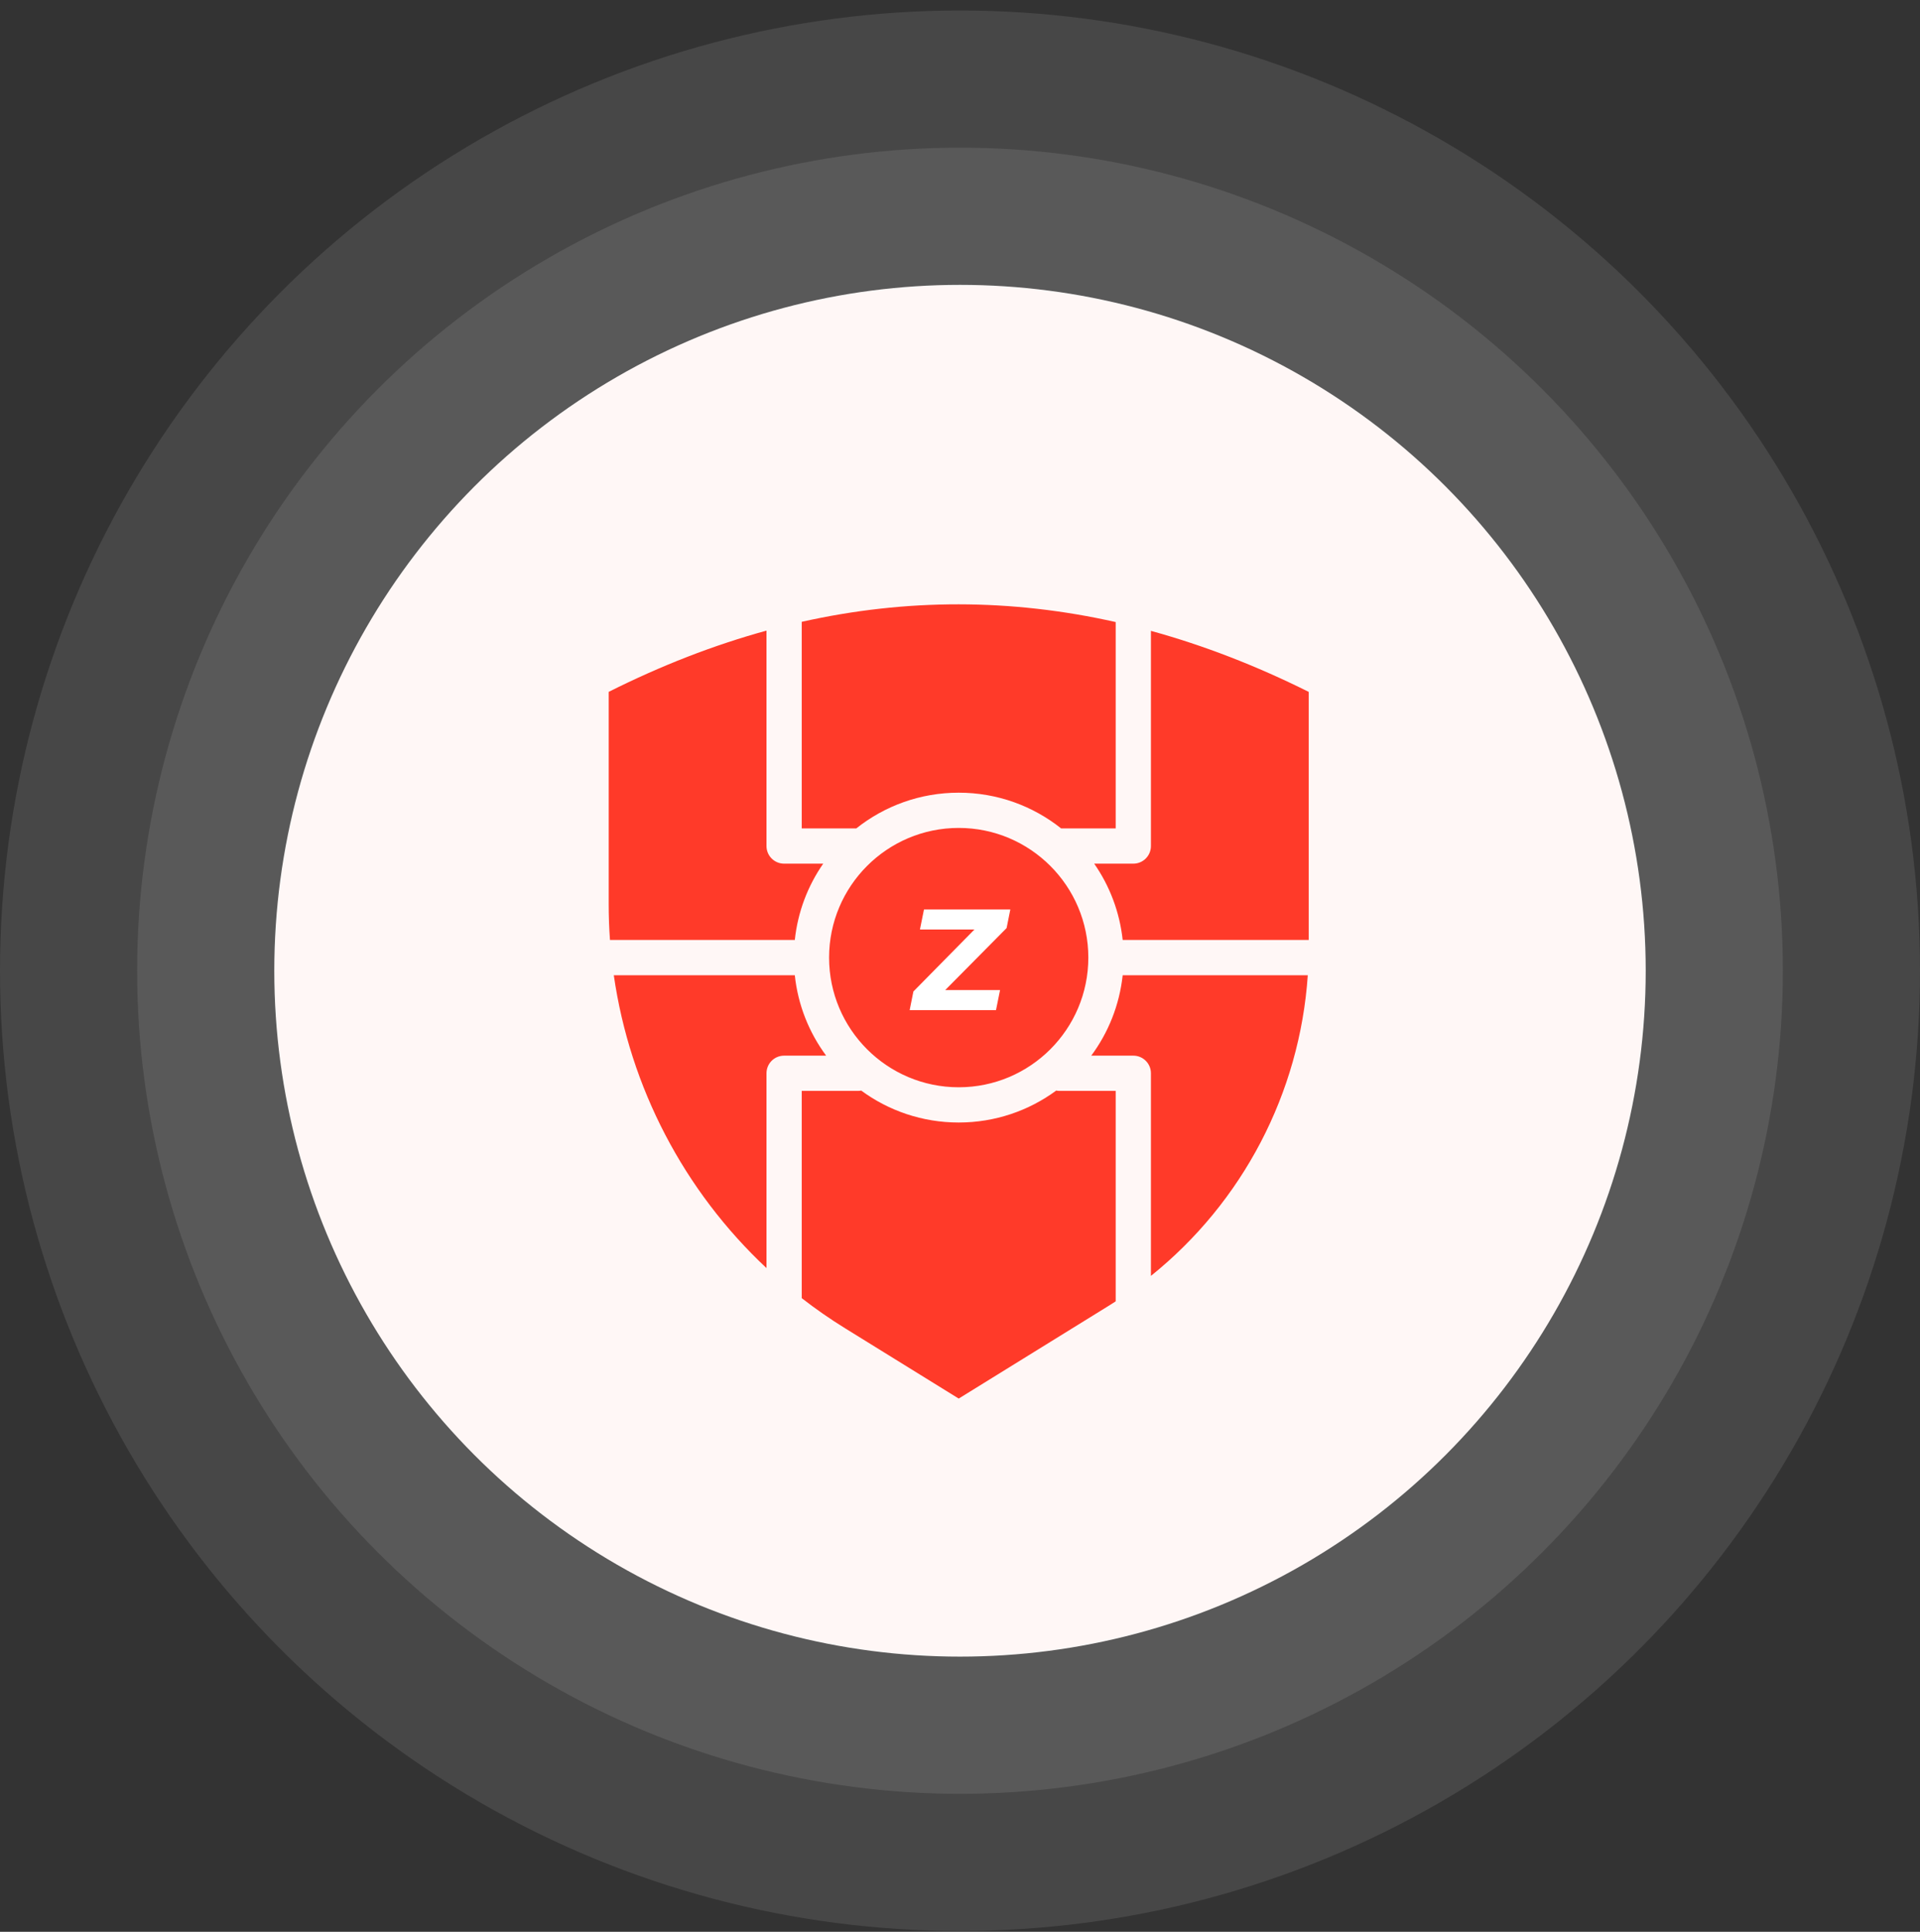
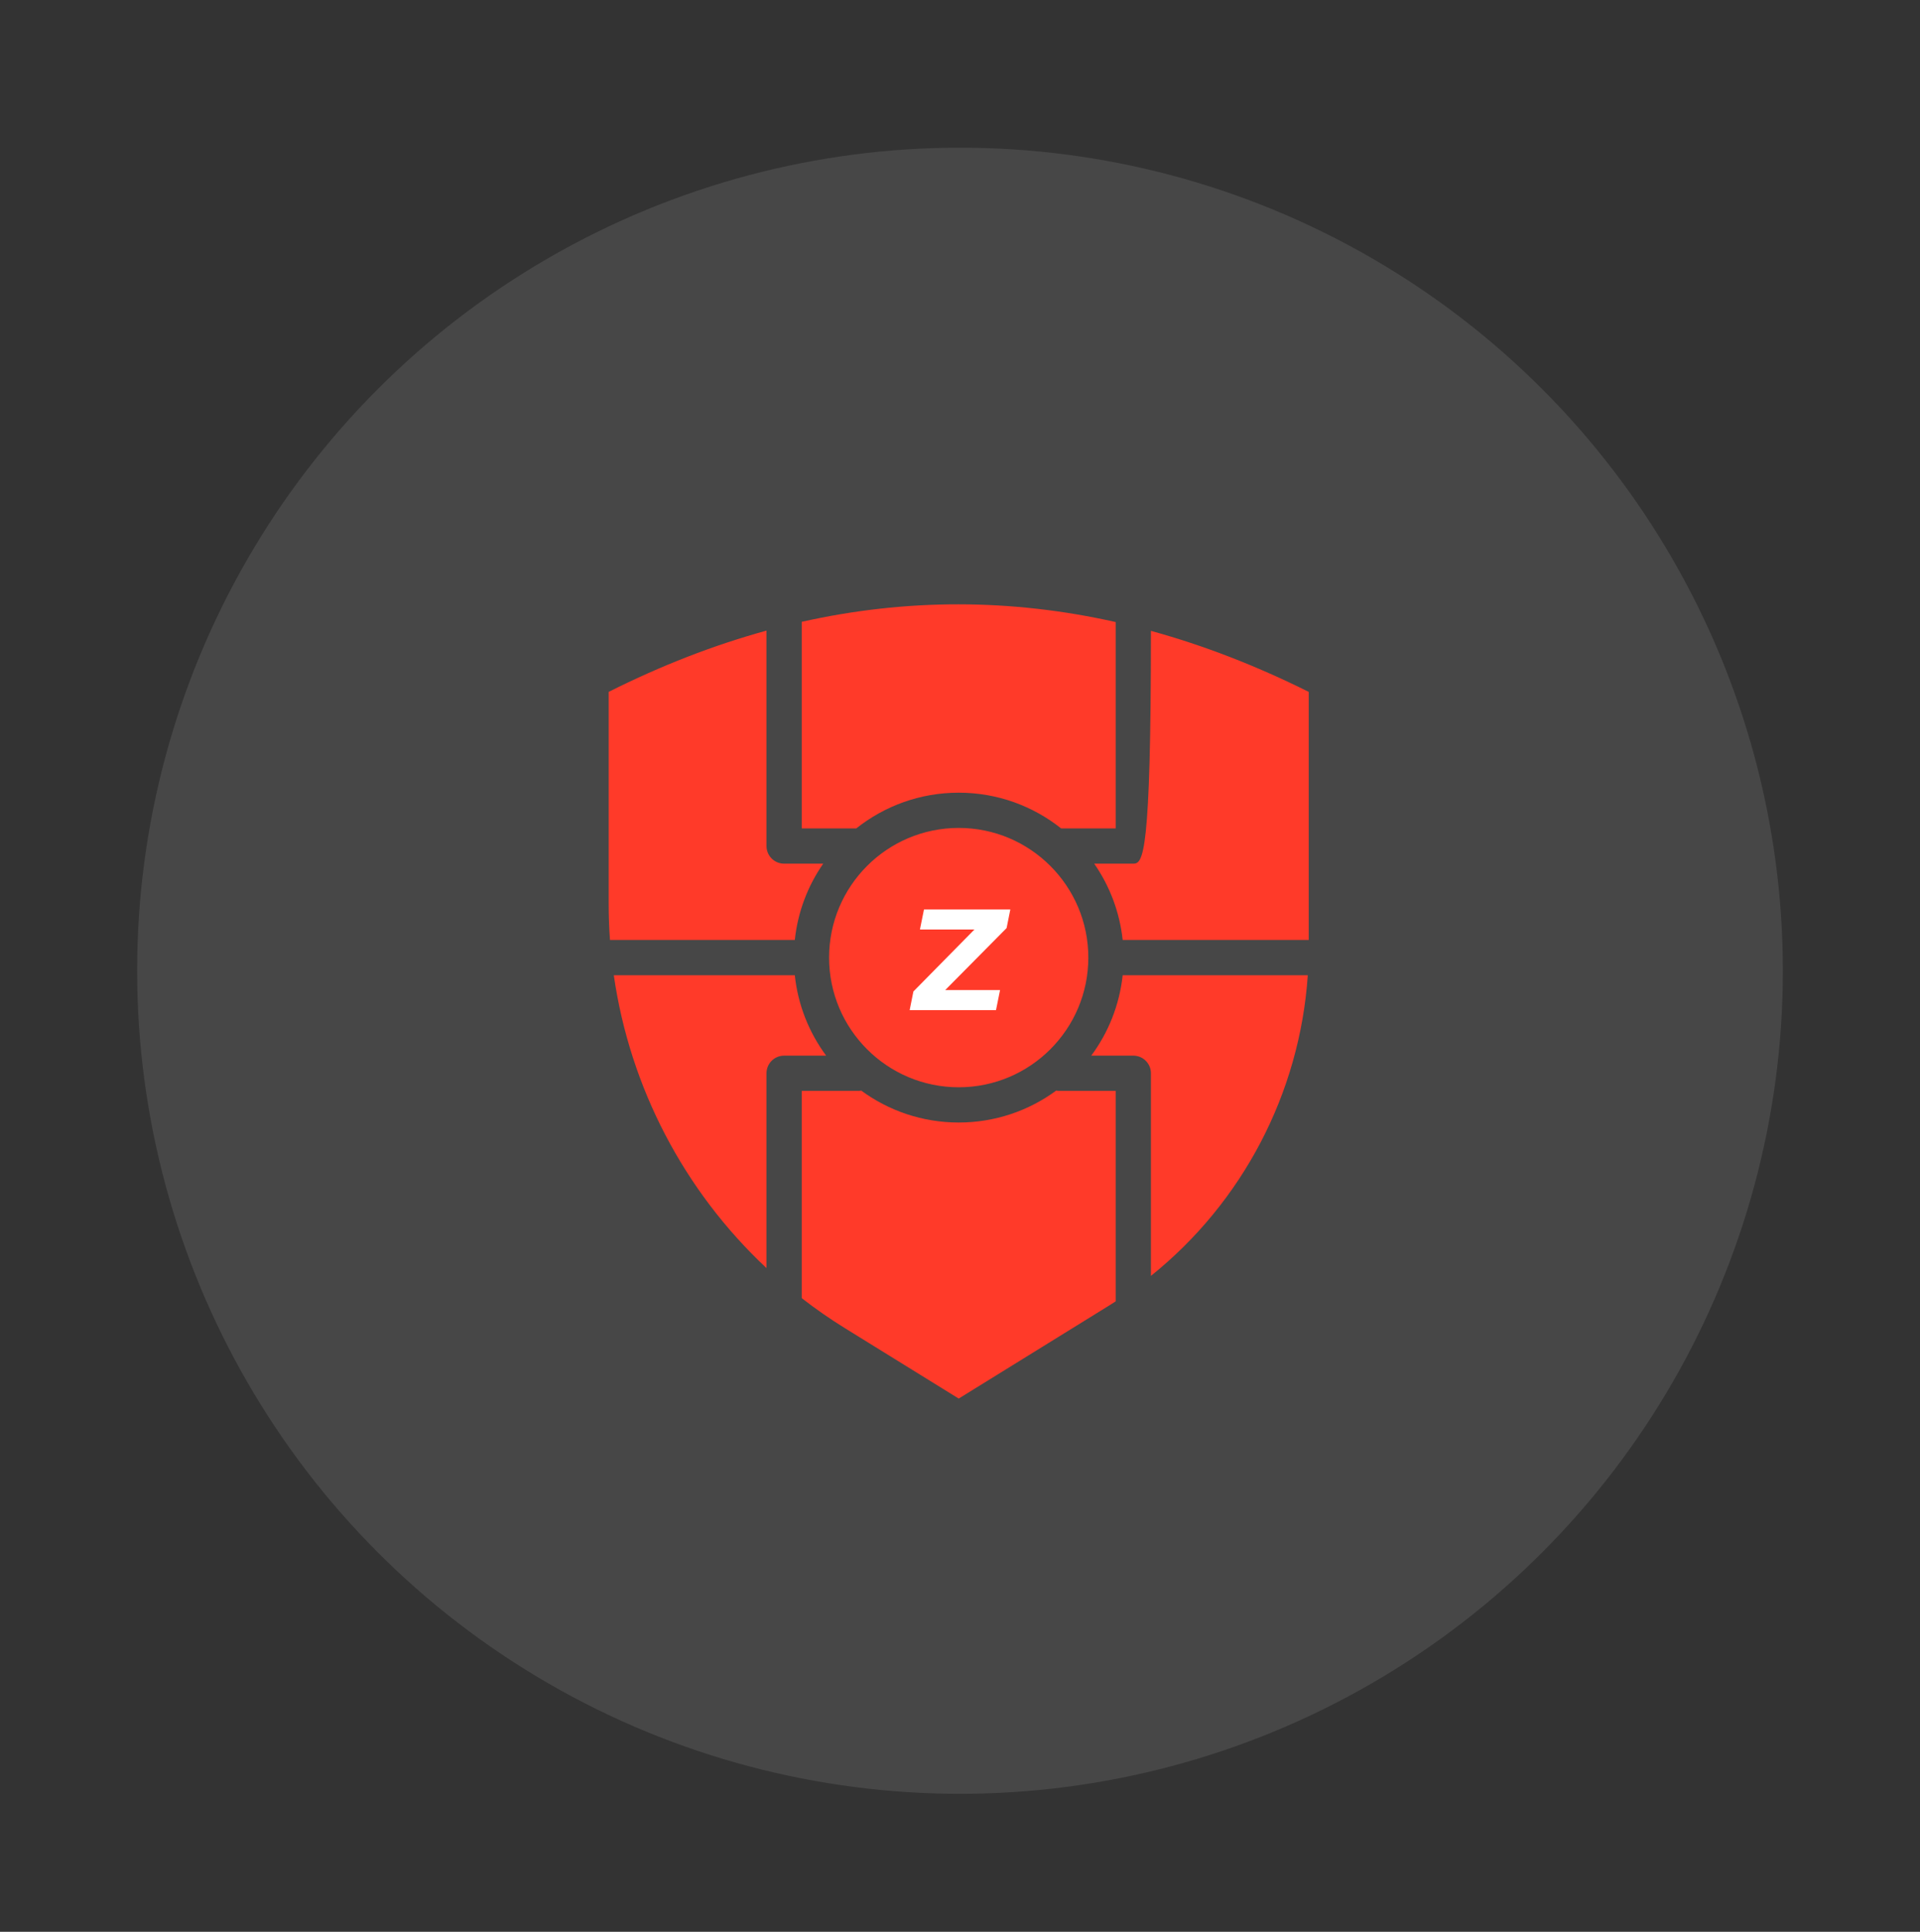
<svg xmlns="http://www.w3.org/2000/svg" width="170" height="171" viewBox="0 0 170 171" fill="none">
  <rect x="0" y="0" width="170" height="171" fill="#333333" stroke="none" />
-   <circle cx="85" cy="85.93" r="60.714" fill="#FFF5F4" />
  <circle cx="85" cy="85.93" r="72.857" fill="white" fill-opacity="0.1" />
-   <circle cx="85" cy="85.93" r="85" fill="white" fill-opacity="0.1" />
-   <path fill-rule="evenodd" clip-rule="evenodd" d="M115.878 83.207V61.247C111.224 58.925 106.564 57.124 101.905 55.844V74.891C101.905 75.753 101.208 76.451 100.345 76.451H96.882C98.245 78.409 99.134 80.714 99.404 83.207H115.878ZM98.785 55.064C89.519 52.982 80.252 52.969 70.986 55.044C70.986 58.851 70.986 73.331 70.986 73.331H75.817C78.308 71.351 81.459 70.168 84.886 70.168C88.312 70.168 91.464 71.351 93.954 73.331C94.776 73.331 98.785 73.331 98.785 73.331V55.064ZM67.866 55.822C63.207 57.101 58.553 58.907 53.894 61.244V80.016C53.894 81.086 53.93 82.15 54.008 83.207H70.373C70.638 80.714 71.527 78.409 72.889 76.451H69.426C68.563 76.451 67.866 75.753 67.866 74.891V55.822ZM54.346 86.327C55.781 96.271 60.565 105.415 67.866 112.251V95.006C67.866 94.144 68.563 93.446 69.426 93.446H73.149C71.641 91.412 70.653 88.975 70.373 86.327H54.346ZM70.986 114.912C72.208 115.863 73.492 116.755 74.829 117.581L84.886 123.801L98.151 115.598C98.364 115.465 98.577 115.331 98.785 115.196C98.785 111.993 98.785 96.566 98.785 96.566H93.809C93.71 96.566 93.611 96.556 93.518 96.538C91.1 98.315 88.115 99.365 84.886 99.365C81.656 99.365 78.672 98.315 76.254 96.538C76.16 96.556 76.061 96.566 75.963 96.566H70.986V114.866C70.986 114.882 70.986 114.897 70.986 114.912ZM101.905 112.942C110.022 106.421 115.082 96.775 115.794 86.327H99.404C99.118 88.975 98.13 91.412 96.622 93.446H100.345C101.208 93.446 101.905 94.144 101.905 95.006V112.942ZM96.362 84.767C96.362 78.432 91.219 73.288 84.886 73.288C78.552 73.288 73.409 78.432 73.409 84.767C73.409 91.102 78.552 96.245 84.886 96.245C91.219 96.245 96.362 91.102 96.362 84.767Z" fill="#FF3A29" />
+   <path fill-rule="evenodd" clip-rule="evenodd" d="M115.878 83.207V61.247C111.224 58.925 106.564 57.124 101.905 55.844C101.905 75.753 101.208 76.451 100.345 76.451H96.882C98.245 78.409 99.134 80.714 99.404 83.207H115.878ZM98.785 55.064C89.519 52.982 80.252 52.969 70.986 55.044C70.986 58.851 70.986 73.331 70.986 73.331H75.817C78.308 71.351 81.459 70.168 84.886 70.168C88.312 70.168 91.464 71.351 93.954 73.331C94.776 73.331 98.785 73.331 98.785 73.331V55.064ZM67.866 55.822C63.207 57.101 58.553 58.907 53.894 61.244V80.016C53.894 81.086 53.93 82.15 54.008 83.207H70.373C70.638 80.714 71.527 78.409 72.889 76.451H69.426C68.563 76.451 67.866 75.753 67.866 74.891V55.822ZM54.346 86.327C55.781 96.271 60.565 105.415 67.866 112.251V95.006C67.866 94.144 68.563 93.446 69.426 93.446H73.149C71.641 91.412 70.653 88.975 70.373 86.327H54.346ZM70.986 114.912C72.208 115.863 73.492 116.755 74.829 117.581L84.886 123.801L98.151 115.598C98.364 115.465 98.577 115.331 98.785 115.196C98.785 111.993 98.785 96.566 98.785 96.566H93.809C93.71 96.566 93.611 96.556 93.518 96.538C91.1 98.315 88.115 99.365 84.886 99.365C81.656 99.365 78.672 98.315 76.254 96.538C76.16 96.556 76.061 96.566 75.963 96.566H70.986V114.866C70.986 114.882 70.986 114.897 70.986 114.912ZM101.905 112.942C110.022 106.421 115.082 96.775 115.794 86.327H99.404C99.118 88.975 98.13 91.412 96.622 93.446H100.345C101.208 93.446 101.905 94.144 101.905 95.006V112.942ZM96.362 84.767C96.362 78.432 91.219 73.288 84.886 73.288C78.552 73.288 73.409 78.432 73.409 84.767C73.409 91.102 78.552 96.245 84.886 96.245C91.219 96.245 96.362 91.102 96.362 84.767Z" fill="#FF3A29" />
  <path d="M83.692 87.638H88.547L88.188 89.415H80.543L80.874 87.765L86.28 82.279H81.453L81.812 80.501H89.457L89.126 82.152L83.692 87.638Z" fill="white" />
</svg>